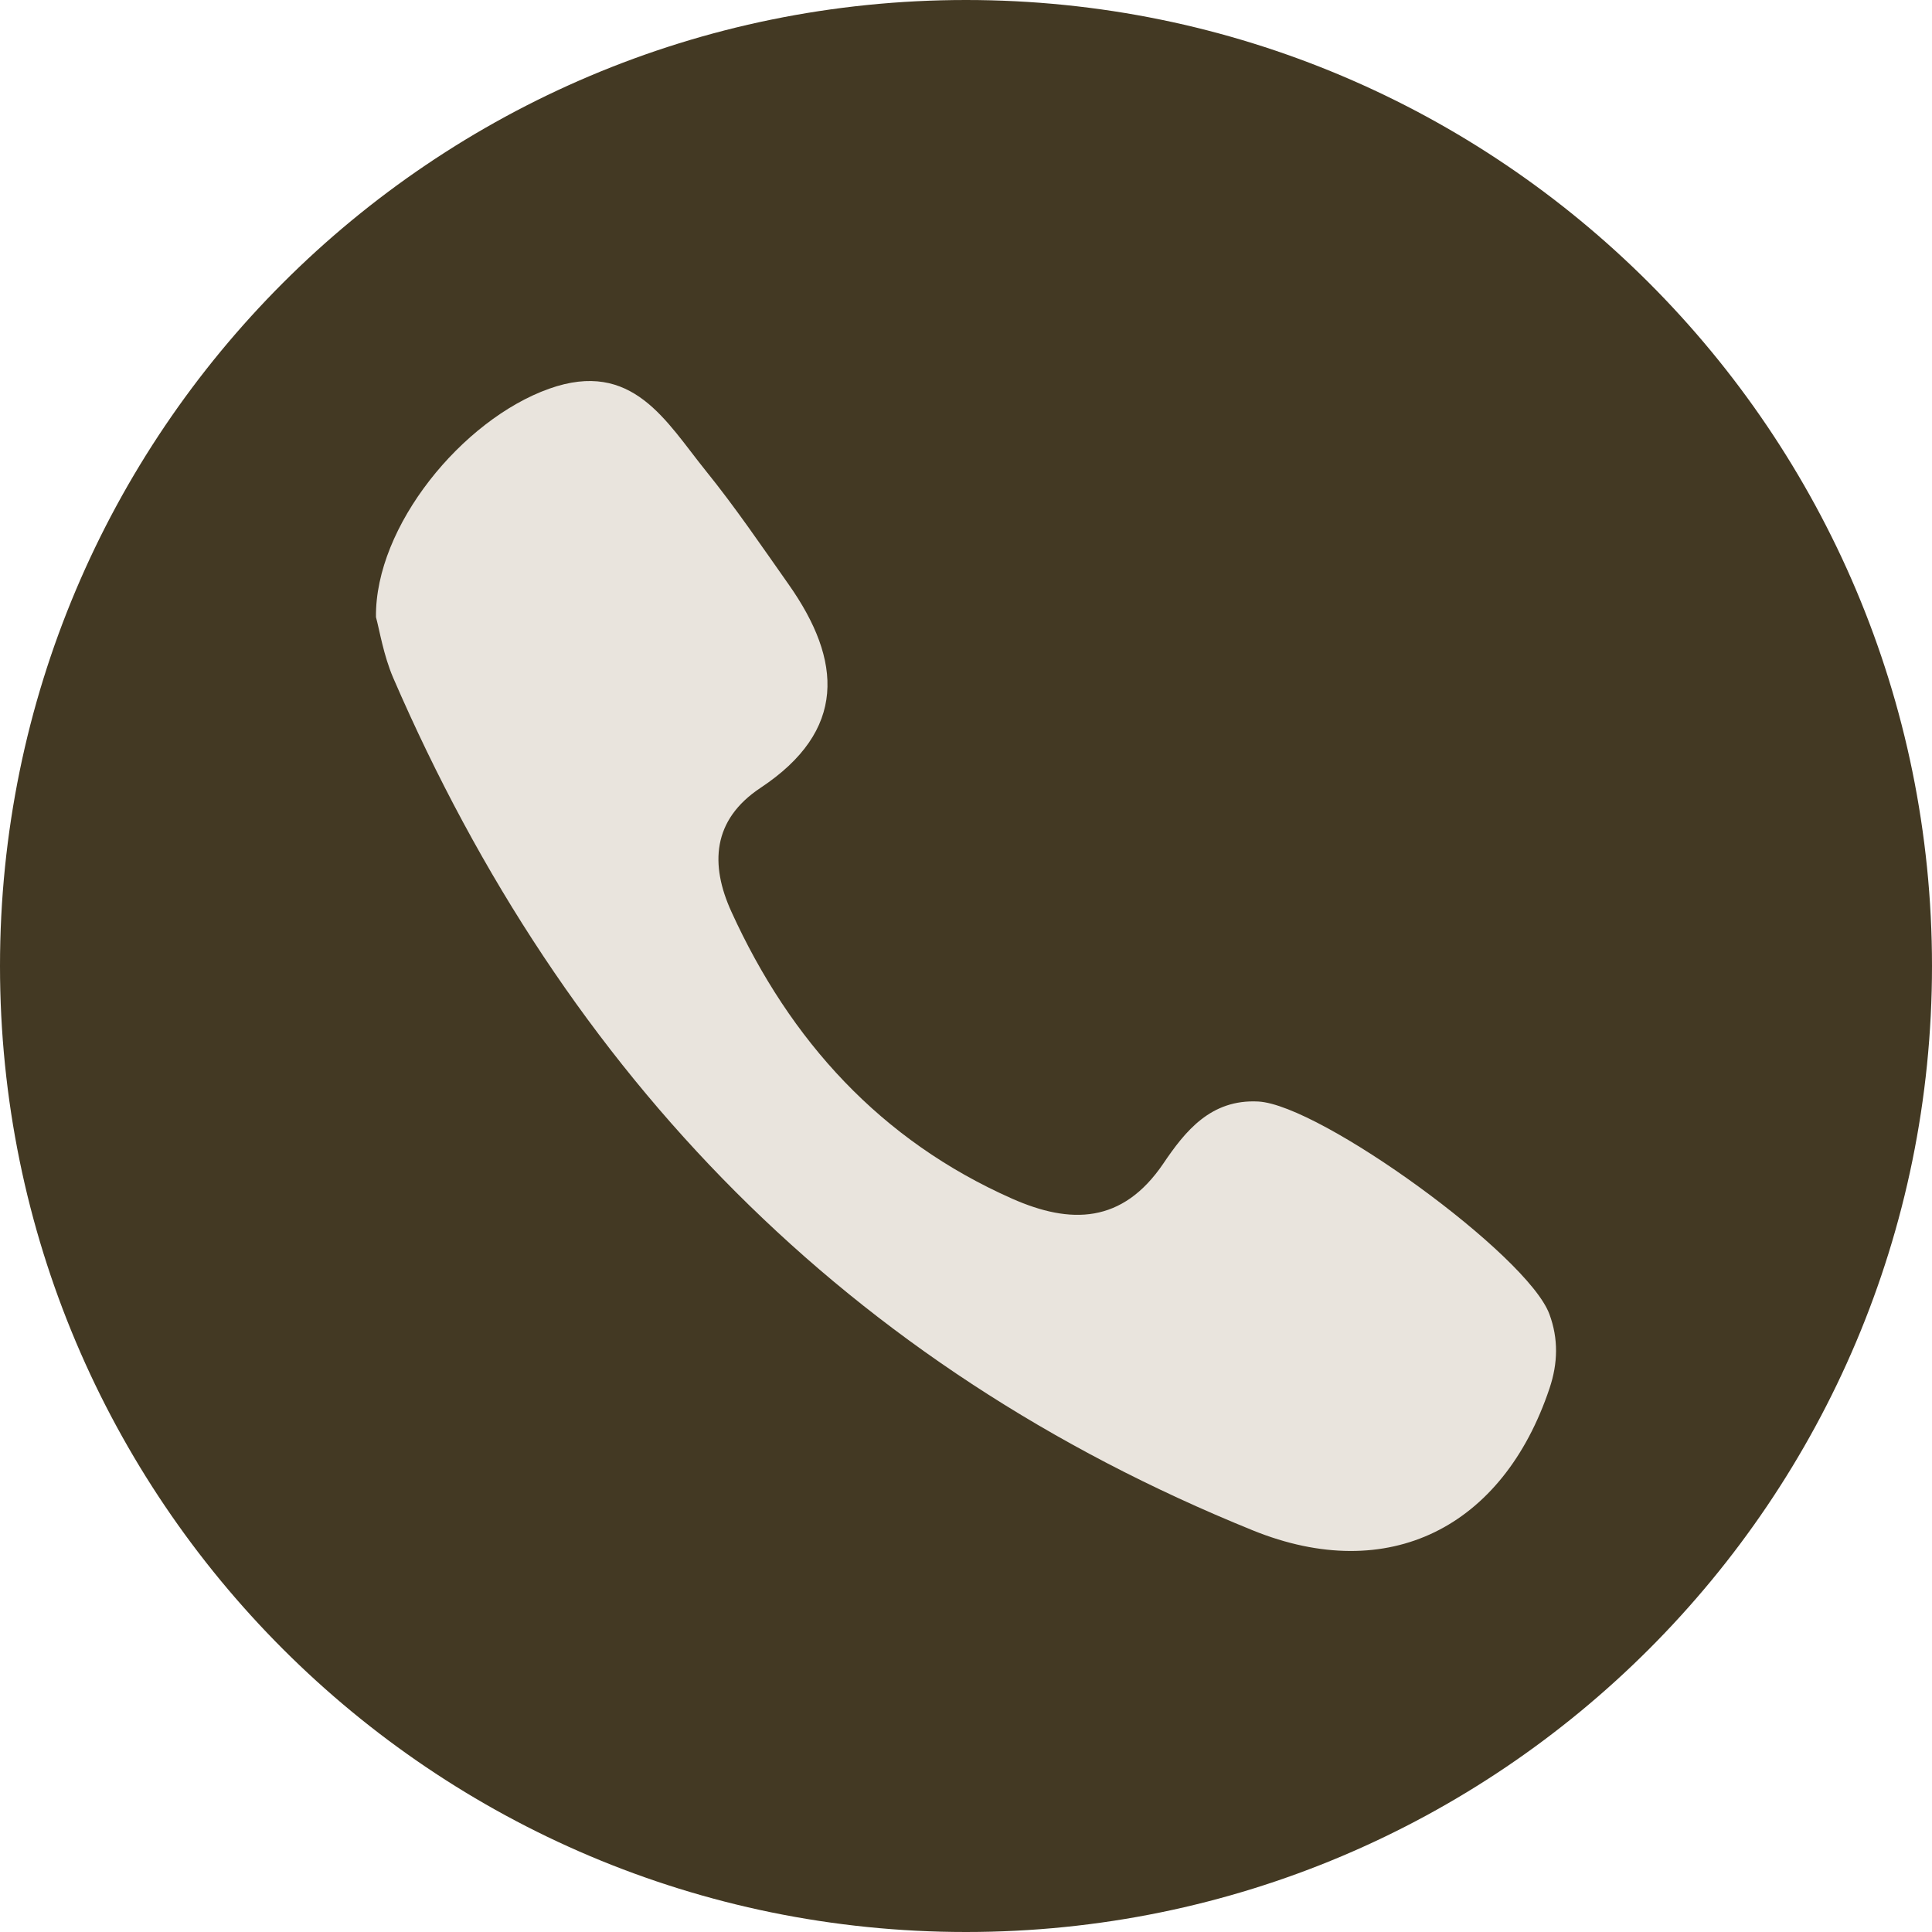
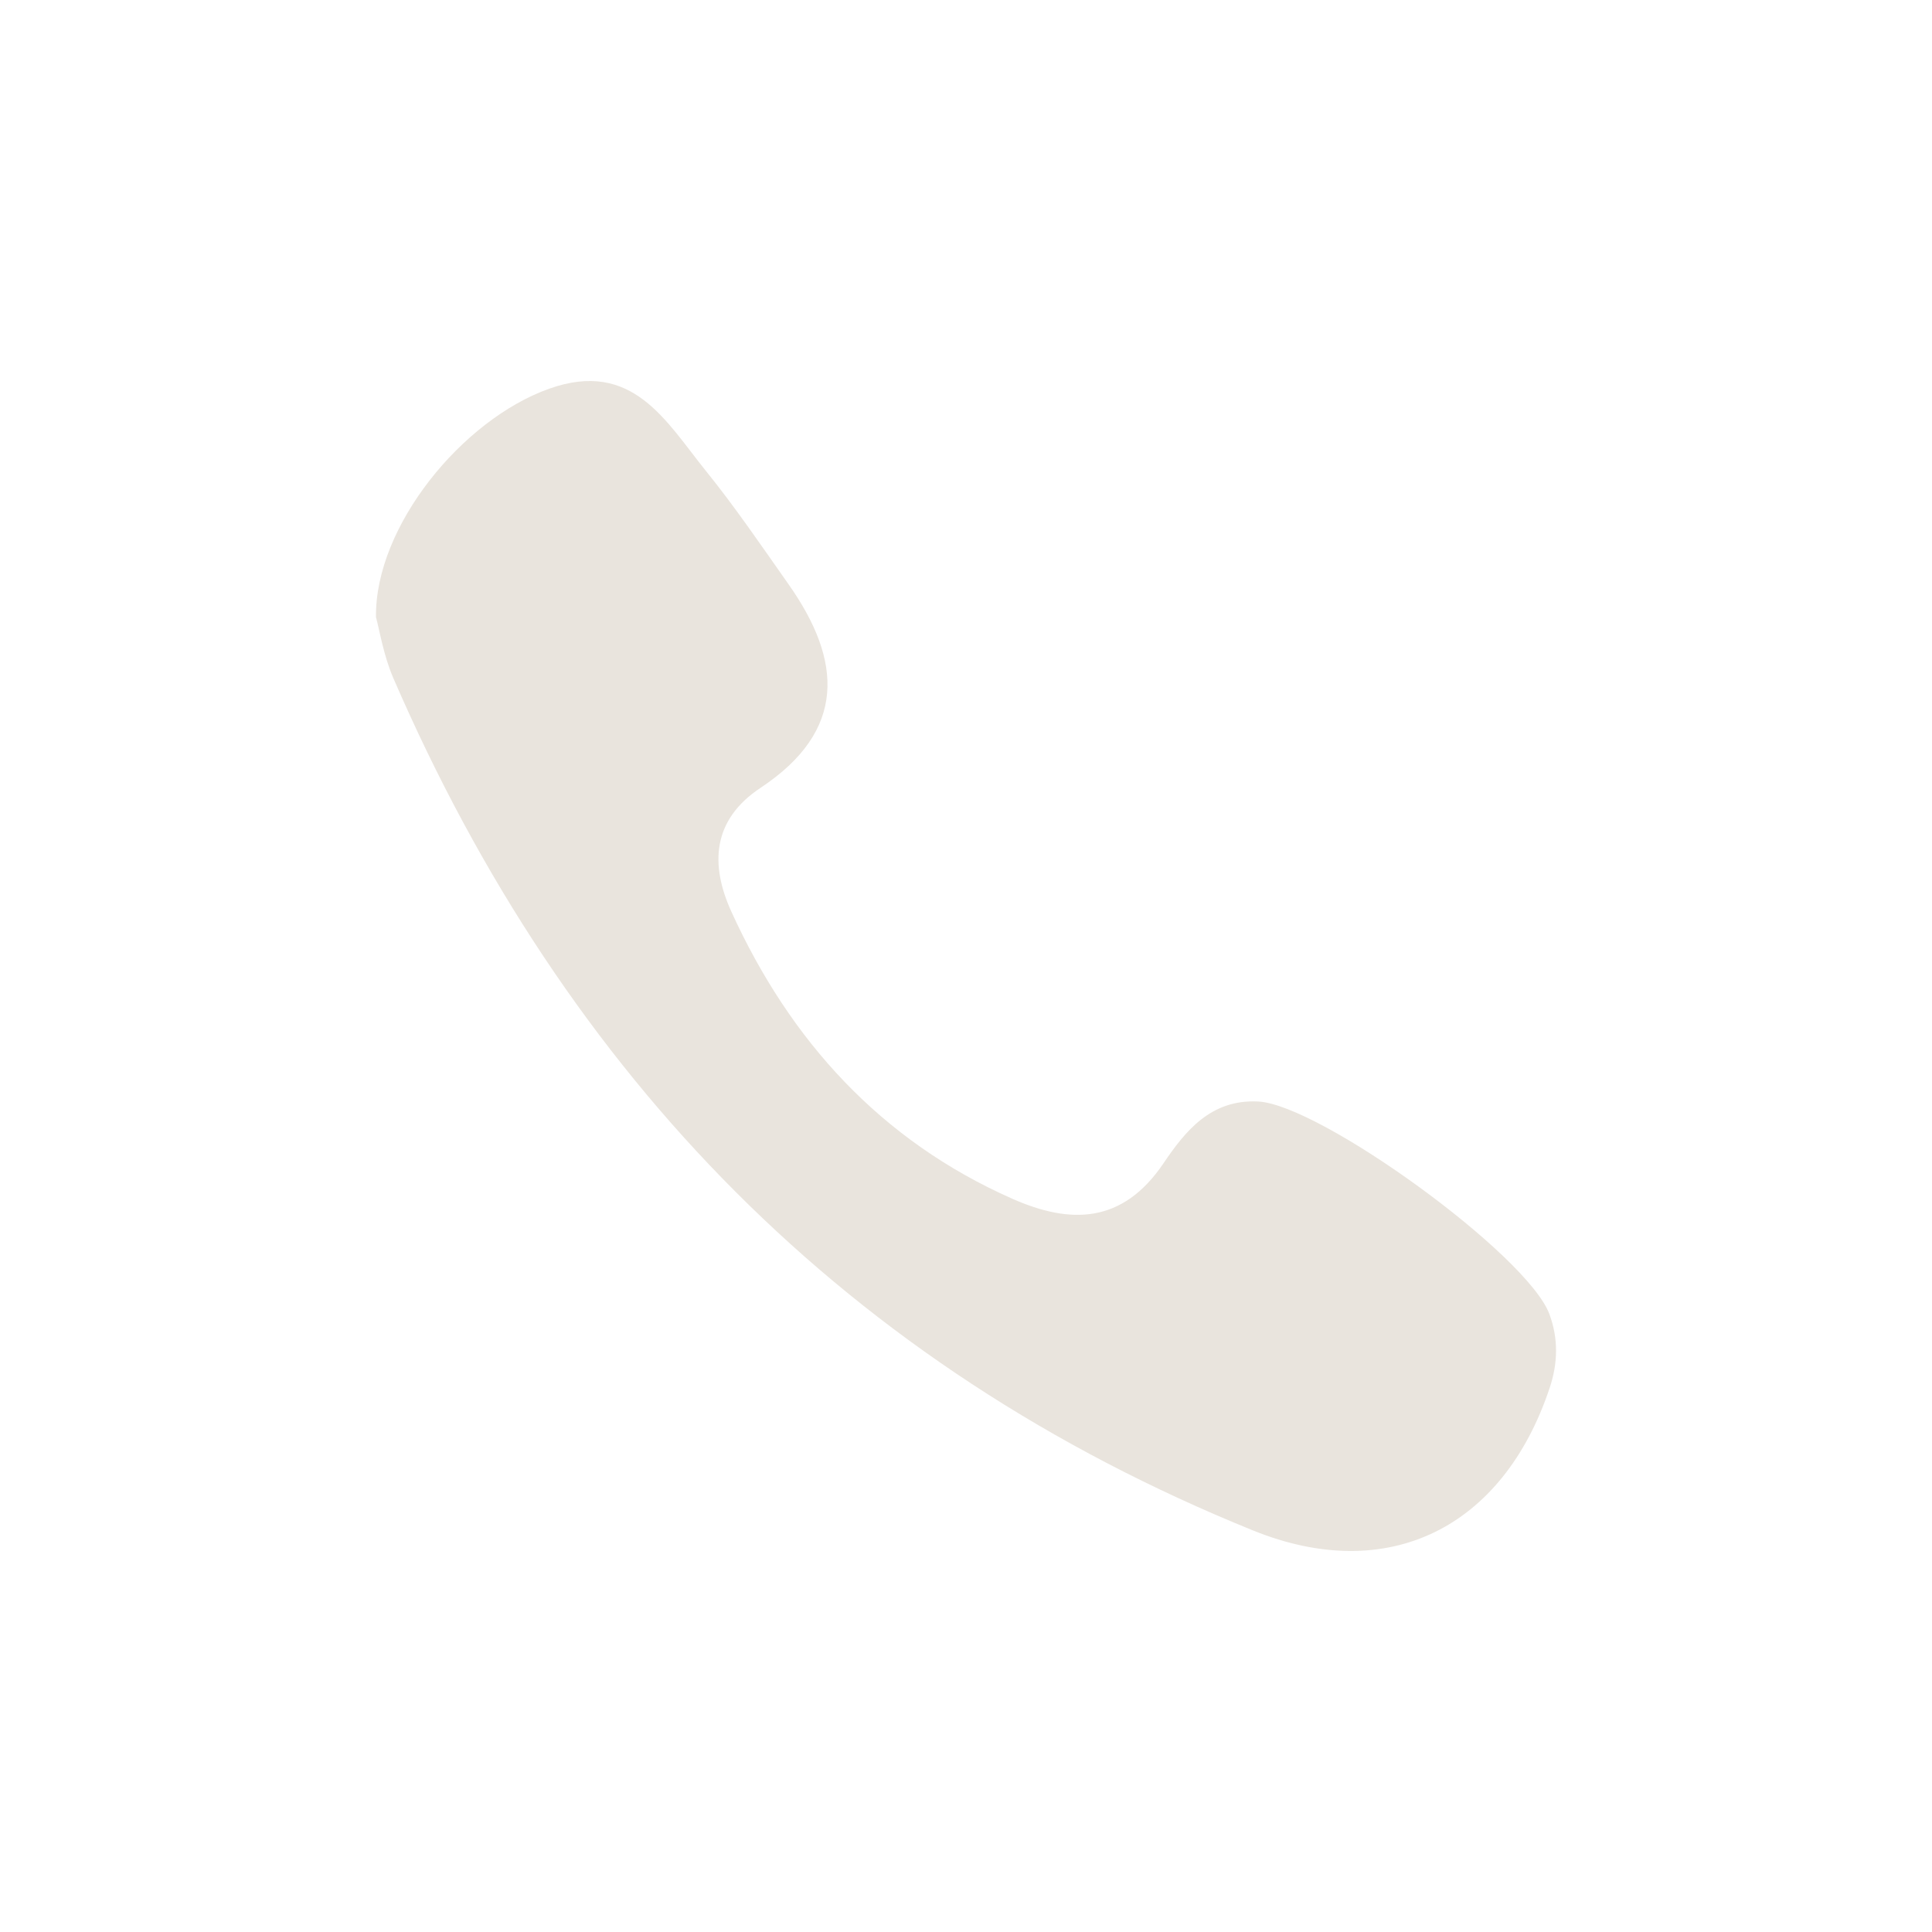
<svg xmlns="http://www.w3.org/2000/svg" fill="#433923" height="600" preserveAspectRatio="xMidYMid meet" version="1" viewBox="0.0 0.0 600.0 600.0" width="600" zoomAndPan="magnify">
  <g>
    <g id="change1_1">
-       <path d="M 600 300 C 600 465.688 465.688 600 300 600 C 134.312 600 0 465.688 0 300 C 0 134.312 134.312 0 300 0 C 465.688 0 600 134.312 600 300" fill="inherit" />
-     </g>
+       </g>
    <g id="change2_1">
      <path d="M 219.219 146.242 C 228.348 157.539 236.551 169.617 244.922 181.5 C 261.637 205.215 262.973 226.918 236.18 244.68 C 221.141 254.656 220.504 268.574 227.137 283.129 C 245.406 323.234 273.504 354.172 314.332 372.262 C 332.395 380.254 348.574 380.121 361.309 361.309 C 368.039 351.352 376.012 341.312 390.766 342.086 C 410.004 343.098 474.363 389.688 481.18 408.121 C 484.004 415.746 483.836 423.348 481.234 431.113 C 466.77 474.387 431.238 492.359 389.098 475.281 C 263.367 424.328 175.746 334.426 122.133 210.551 C 119.09 203.48 117.855 195.629 116.762 191.656 C 116.426 163.438 143.566 130.324 170.539 120.723 C 196.484 111.488 206.82 130.895 219.219 146.242" fill="#e9e4dd" />
    </g>
  </g>
</svg>